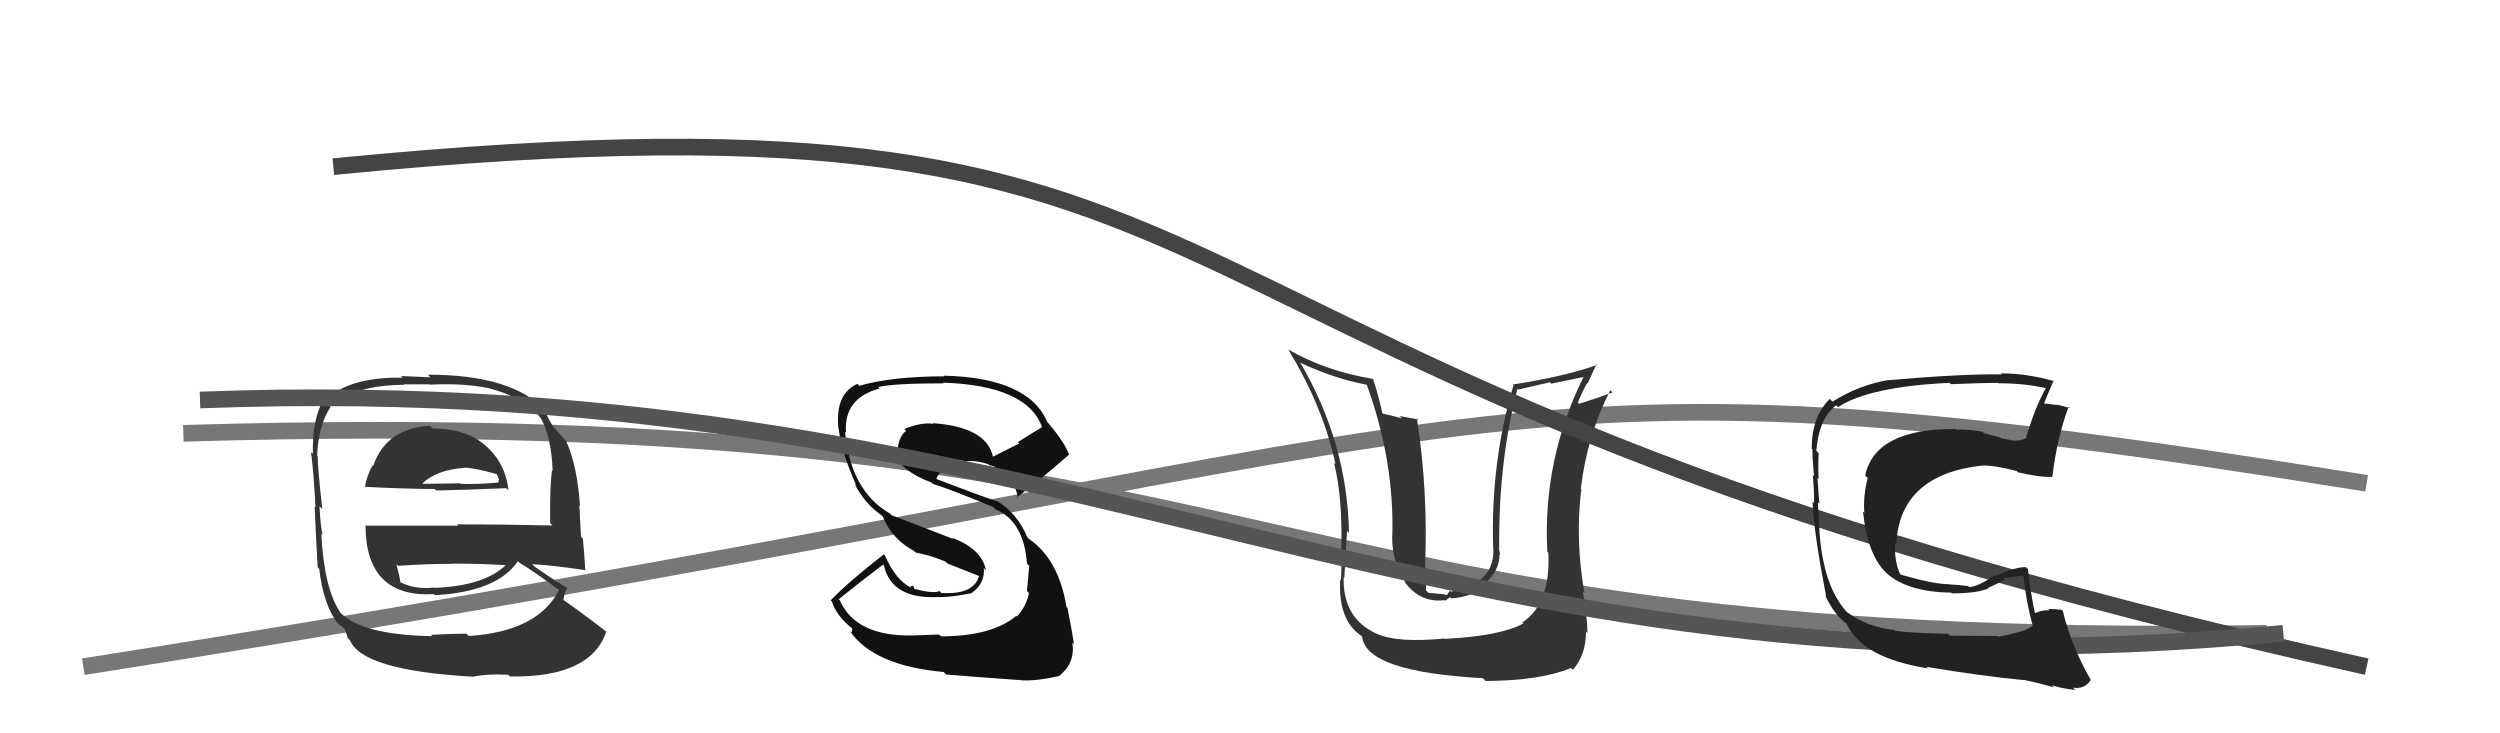
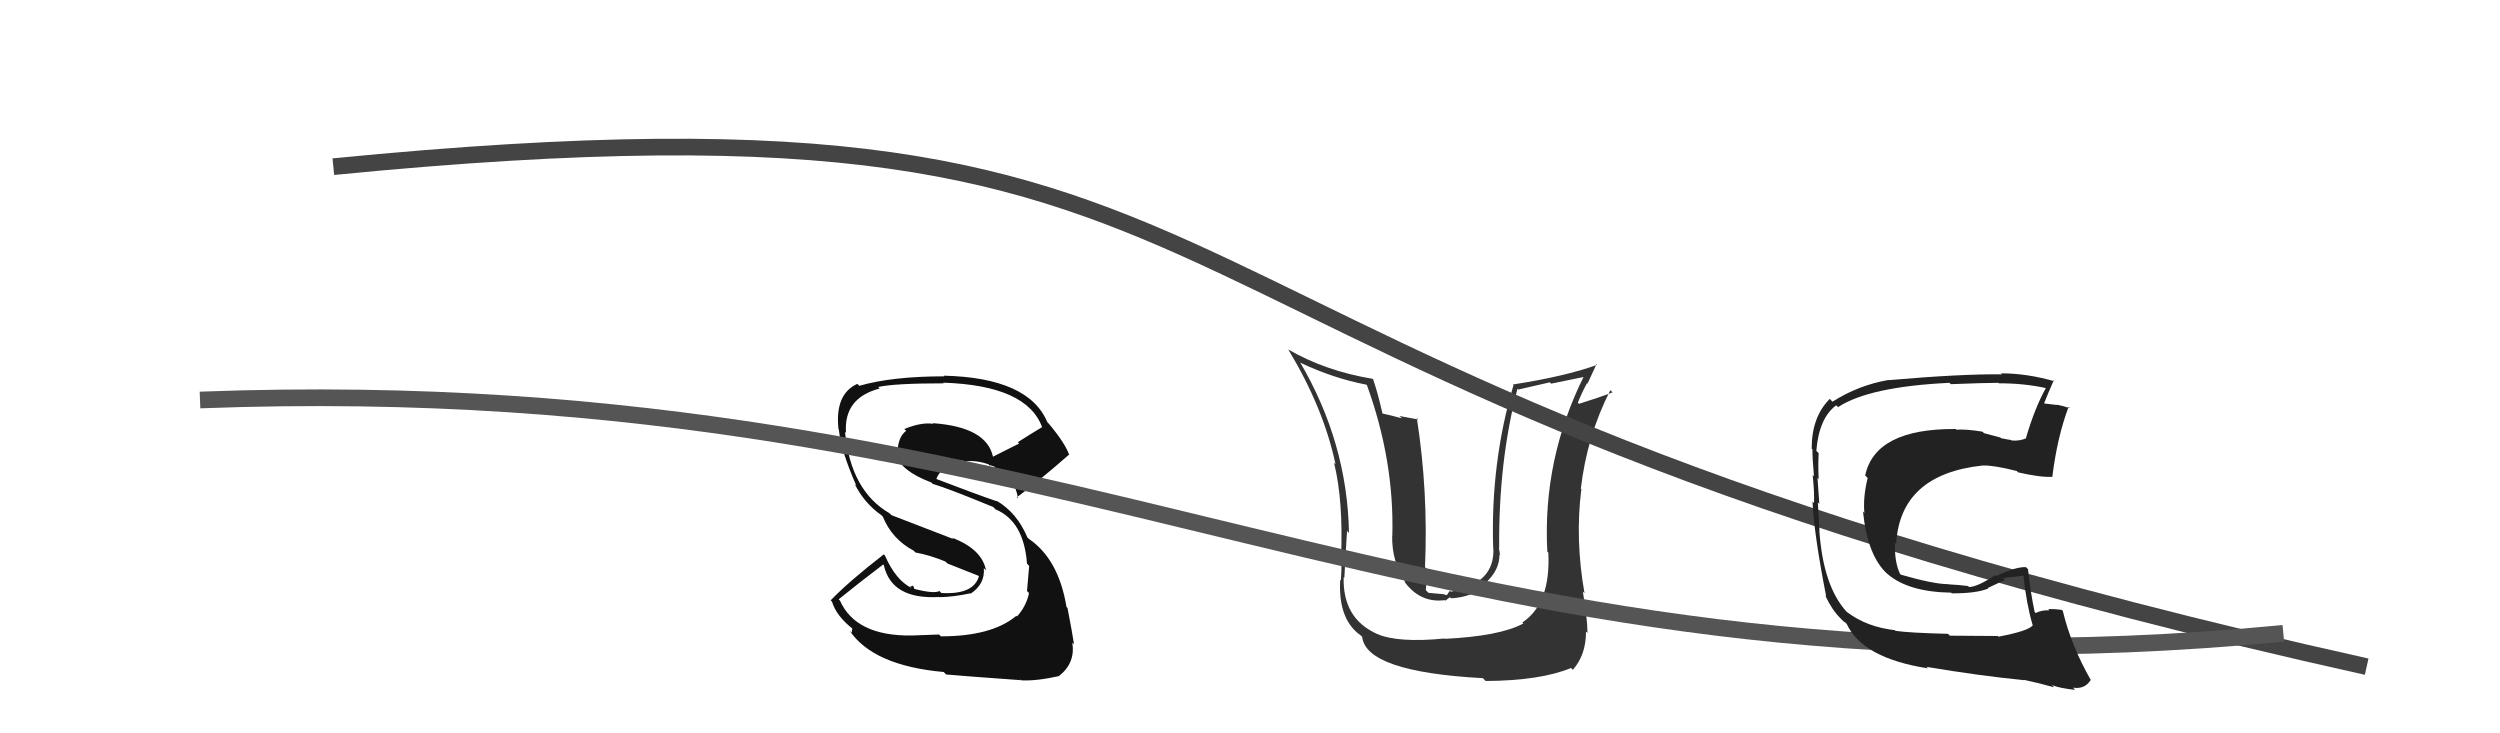
<svg xmlns="http://www.w3.org/2000/svg" width="150" height="44" viewBox="0,0,150,44">
-   <path d="M11 26 C78 24,73 39,136 38" stroke="#777" fill="none" />
-   <path d="M5 40 C94 26,86 20,142 29" stroke="#777" fill="none" />
  <path fill="#111" d="M56.39 38.12L56.35 38.07L54.70 38.13L54.69 38.13Q51.35 38.17 50.40 36.04L50.36 36.00L50.32 35.96Q51.54 34.97 52.99 33.87L53.07 33.95L53.03 33.91Q53.49 35.98 56.35 35.82L56.43 35.91L56.36 35.83Q57.19 35.82 58.22 35.60L58.33 35.71L58.24 35.62Q59.11 35.04 59.03 34.09L59.06 34.12L59.16 34.22Q58.92 32.95 57.14 32.27L57.20 32.34L53.49 30.91L53.38 30.80Q51.04 29.45 50.70 25.91L50.80 26.01L50.76 25.97Q50.61 23.88 52.78 23.31L52.70 23.23L52.69 23.22Q53.66 23.00 56.63 23.00L56.71 23.09L56.58 22.96Q61.62 23.12 62.53 25.64L62.42 25.52L62.52 25.63Q61.79 26.07 61.07 26.53L61.15 26.61L59.58 27.40L59.58 27.41Q59.20 25.62 55.97 25.39L55.91 25.33L56.00 25.43Q55.28 25.32 54.26 25.74L54.37 25.85L54.37 25.85Q53.84 26.23 53.84 27.33L53.85 27.35L53.75 27.25Q54.03 28.25 55.86 28.94L55.85 28.92L55.96 29.03Q56.93 29.32 59.59 30.42L59.68 30.51L59.73 30.56Q61.43 31.27 61.62 33.82L61.76 33.96L61.75 33.96Q61.70 34.47 61.62 35.46L61.64 35.48L61.74 35.58Q61.59 36.35 61.02 36.99L61.00 36.97L60.98 36.95Q59.51 38.18 56.46 38.18ZM61.23 40.79L61.11 40.66L61.27 40.82Q62.19 40.87 63.56 40.56L63.46 40.46L63.55 40.55Q64.53 39.78 64.34 38.56L64.36 38.58L64.44 38.66Q64.36 38.08 64.05 36.48L64.04 36.47L63.99 36.42Q63.52 33.55 61.73 32.33L61.64 32.24L61.65 32.26Q61.02 30.75 59.77 30.03L59.91 30.17L59.82 30.08Q58.55 29.65 56.08 28.70L56.11 28.73L56.16 28.79Q56.32 28.34 56.59 28.22L56.59 28.22L56.53 28.16Q57.11 27.67 57.75 27.63L57.78 27.66L57.81 27.69Q58.55 27.59 59.31 27.86L59.42 27.97L59.40 28.03L59.40 27.91L59.68 28.00L59.69 28.05L59.76 28.12Q60.89 28.64 61.08 29.90L60.99 29.81L61.02 29.83Q62.23 28.95 64.14 27.28L64.12 27.27L64.16 27.31Q63.91 26.59 62.92 25.41L62.97 25.46L62.84 25.33Q61.72 22.66 56.62 22.54L56.64 22.56L56.66 22.58Q53.53 22.58 51.55 23.15L51.56 23.15L51.44 23.03Q50.08 23.65 50.31 25.75L50.40 25.84L50.33 25.77Q50.46 27.05 51.38 29.14L51.30 29.06L51.28 29.04Q51.86 30.19 52.88 30.91L52.97 31.00L52.97 31.00Q53.52 32.35 54.82 33.04L54.97 33.19L54.93 33.15Q55.77 33.30 56.72 33.69L56.85 33.81L58.74 34.56L58.74 34.56Q58.43 35.69 56.49 35.58L56.50 35.60L56.37 35.46Q56.05 35.64 54.83 35.33L54.88 35.38L54.79 35.14L54.61 35.19L54.70 35.28Q53.75 34.82 53.10 33.34L53.07 33.30L53.03 33.26Q50.95 34.87 49.84 36.02L49.84 36.02L49.92 36.10Q50.18 36.97 51.21 37.77L51.14 37.69L51.10 37.96L50.97 37.83Q52.39 39.94 56.62 40.32L56.63 40.33L56.77 40.47Q58.02 40.58 61.25 40.81Z" />
  <path fill="#333" d="M86.65 38.30L86.66 38.30L86.67 38.31Q83.89 38.58 82.63 38.04L82.62 38.03L82.61 38.03Q80.55 37.10 80.62 34.63L80.80 34.81L80.66 34.67Q80.84 31.30 80.84 31.87L80.82 31.85L80.94 31.98Q80.84 26.55 77.99 21.71L77.99 21.71L78.04 21.77Q80.00 22.70 81.98 23.08L82.02 23.12L82.02 23.12Q83.66 27.65 83.54 32.14L83.64 32.24L83.53 32.13Q83.50 33.73 84.34 34.95L84.22 34.84L84.20 34.81Q85.16 36.20 86.68 36.01L86.72 36.04L87.00 35.83L87.07 35.90Q88.40 35.82 89.22 35.05L89.27 35.11L89.13 34.97Q89.97 34.23 89.97 33.27L89.95 33.26L90.00 33.30Q89.97 33.05 89.93 32.86L89.96 32.89L89.95 32.87Q89.91 27.66 91.05 23.32L91.12 23.39L91.11 23.37Q92.00 23.16 92.99 22.94L93.07 23.02L95.16 22.59L95.07 22.50Q92.54 27.55 92.84 33.10L92.87 33.13L92.90 33.16Q93.05 36.21 91.34 37.35L91.35 37.36L91.40 37.41Q89.99 38.17 86.68 38.33ZM88.99 40.71L89.12 40.84L89.14 40.86Q92.43 40.84 94.26 40.08L94.33 40.15L94.37 40.19Q95.16 39.30 95.16 37.90L95.21 37.94L95.25 37.98Q95.24 37.06 94.97 35.50L94.97 35.50L95.07 35.59Q94.50 32.37 94.88 29.36L94.94 29.41L94.85 29.32Q95.22 26.15 96.62 23.41L96.76 23.55L96.76 23.54Q96.07 23.81 94.74 24.23L94.76 24.25L94.67 24.16Q94.91 23.56 95.22 22.99L95.25 23.02L95.79 21.85L95.83 21.89Q93.93 22.58 90.77 23.07L90.69 22.99L90.81 23.11Q89.43 27.75 89.59 32.86L89.63 32.90L89.60 32.87Q89.72 35.01 87.05 35.50L86.99 35.44L86.81 35.71L86.60 35.65L85.71 35.57L85.55 35.41Q85.60 34.66 85.64 34.16L85.52 34.05L85.50 34.03Q85.70 29.50 85.01 25.08L85.10 25.17L83.97 24.96L84.11 25.10Q83.43 24.91 82.90 24.80L82.88 24.78L82.96 24.86Q82.66 23.53 82.39 22.77L82.41 22.78L82.36 22.73Q79.52 22.26 77.28 20.96L77.34 21.02L77.32 21.01Q79.41 24.47 80.13 27.85L80.08 27.81L80.04 27.76Q80.61 30.05 80.46 33.55L80.45 33.54L80.45 33.54Q80.53 33.74 80.45 34.84L80.54 34.92L80.41 34.79Q80.28 37.18 81.65 38.13L81.62 38.10L81.73 38.21Q81.96 40.31 88.97 40.69Z" />
-   <path fill="#333" d="M25.87 25.61L25.83 25.58L25.79 25.54Q23.15 25.71 22.39 27.96L22.21 27.78L22.35 27.93Q22.01 28.54 21.90 29.18L21.99 29.28L21.92 29.21Q24.46 29.34 26.09 29.34L26.14 29.39L26.18 29.43Q27.79 29.40 30.38 29.29L30.40 29.31L30.51 29.42Q30.31 27.62 28.90 26.55L28.85 26.50L28.87 26.52Q27.75 25.71 25.96 25.71ZM25.88 38.11L25.98 38.21L25.94 38.17Q21.64 38.10 20.35 36.69L20.46 36.81L20.43 36.77Q19.43 35.28 19.28 32.01L19.35 32.08L19.37 32.10Q19.24 31.74 19.17 30.37L19.20 30.41L19.34 30.54Q19.06 28.10 19.06 27.37L19.00 27.31L19.03 27.35Q19.09 25.54 19.82 24.44L19.91 24.53L19.79 24.41Q21.29 23.09 24.26 23.09L24.22 23.06L25.79 23.06L25.80 23.08Q27.76 22.98 29.28 23.28L29.42 23.42L29.28 23.28Q31.42 23.82 32.41 25.04L32.46 25.09L32.43 25.06Q33.08 26.17 33.16 28.26L33.06 28.16L33.12 28.22Q32.98 29.22 33.01 31.39L33.19 31.56L33.16 31.53Q30.19 31.46 27.41 31.46L27.50 31.54L21.89 31.54L21.93 31.58Q21.97 35.87 26.04 35.65L26.18 35.79L26.10 35.71Q29.85 35.50 31.07 33.67L31.15 33.75L31.13 33.74Q32.00 34.26 33.60 35.44L33.56 35.40L33.55 35.39Q32.28 37.89 28.13 38.16L28.10 38.13L27.99 38.02Q27.23 38.02 25.86 38.09ZM28.22 40.49L28.33 40.60L28.34 40.61Q29.28 40.41 30.50 40.49L30.64 40.63L30.60 40.59Q35.47 40.66 36.38 37.88L36.47 37.97L36.48 37.98Q34.79 36.67 33.68 35.91L33.77 35.99L33.80 36.02Q33.86 35.51 34.05 35.28L34.12 35.36L34.04 35.28Q33.45 34.95 32.08 34.00L31.92 33.84L31.93 33.85Q33.01 33.90 35.06 34.20L35.05 34.19L35.12 34.26Q35.05 33.01 34.97 32.32L34.86 32.20L34.76 30.32L34.80 30.36Q34.64 27.99 33.99 26.51L33.99 26.51L34.01 26.52Q33.65 26.09 33.08 25.48L33.11 25.51L33.19 25.59Q32.89 25.14 32.66 24.57L32.70 24.61L32.72 24.63Q30.73 22.48 25.67 22.48L25.82 22.64L24.06 22.56L24.17 22.66Q20.87 22.60 19.43 24.09L19.35 24.01L19.38 24.04Q18.73 25.18 18.77 27.24L18.73 27.19L18.66 27.13Q18.81 28.19 18.93 30.44L18.98 30.49L18.88 30.39Q18.94 31.97 19.06 34.03L19.16 34.14L19.15 34.12Q19.42 36.38 20.30 37.44L20.33 37.48L20.25 37.39Q20.33 37.48 20.52 37.59L20.71 37.78L20.86 38.27L21.00 38.42Q21.74 40.22 28.33 40.60ZM26.12 35.31L26.11 35.30L26.06 35.25Q24.95 35.39 24.04 34.94L23.94 34.85L24.02 34.92Q23.97 34.53 23.78 33.84L23.81 33.88L23.89 33.95Q25.55 33.83 27.15 33.83L27.07 33.75L27.15 33.82Q28.81 33.81 30.48 33.92L30.48 33.92L30.41 33.85Q29.09 35.16 26.08 35.27ZM27.73 27.94L27.74 27.94L27.86 28.06Q28.48 28.07 29.81 28.45L29.81 28.45L29.94 28.77L29.90 28.92L29.93 28.95Q28.56 29.07 27.65 29.03L27.57 28.95L27.61 29.00Q25.40 29.03 25.36 29.03L25.32 28.99L25.34 29.01Q26.19 28.19 27.87 28.07Z" />
  <path d="M20 10 C81 4,61 22,142 40" stroke="#444" fill="none" />
  <path d="M12 24 C65 22,85 43,137 38" stroke="#555" fill="none" />
  <path fill="#222" d="M119.99 38.29L119.87 38.16L116.99 38.14L116.88 38.03Q114.53 37.97 113.73 37.85L113.81 37.93L113.69 37.81Q112.02 37.62 110.84 36.74L110.78 36.69L110.81 36.72Q109.39 35.18 109.16 31.83L109.32 31.99L109.17 31.84Q109.14 31.36 109.07 30.14L109.11 30.18L109.16 30.24Q109.13 29.78 109.05 28.68L108.99 28.61L109.12 28.75Q109.08 27.91 109.12 27.19L109.05 27.12L108.98 27.05Q109.14 25.08 110.17 24.32L110.31 24.45L110.28 24.43Q112.14 23.20 116.97 22.97L117.06 23.06L117.05 23.05Q119.10 22.97 119.90 22.97L119.84 22.90L119.93 23.00Q121.41 22.99 122.78 23.29L122.70 23.21L122.76 23.27Q122.10 24.44 121.56 26.27L121.62 26.33L121.58 26.29Q121.19 26.47 120.70 26.43L120.60 26.34L120.67 26.40Q120.59 26.40 120.06 26.29L120.02 26.25L119.04 25.99L118.95 25.90Q117.99 25.74 117.38 25.78L117.24 25.63L117.34 25.74Q112.51 25.71 111.91 28.53L112.03 28.65L112.06 28.68Q111.78 29.81 111.86 30.76L111.91 30.82L111.78 30.69Q112.05 33.39 113.28 34.47L113.13 34.32L113.24 34.43Q114.49 35.52 117.08 35.56L116.96 35.44L117.11 35.60Q118.57 35.61 119.30 35.31L119.27 35.28L120.31 34.79L120.19 34.68Q120.88 34.61 121.45 34.53L121.46 34.54L121.40 34.48Q121.58 36.22 121.96 37.51L122.00 37.55L121.97 37.52Q121.70 37.86 119.91 38.20ZM123.17 41.16L123.17 41.16L123.12 41.11Q123.66 41.31 124.50 41.39L124.47 41.35L124.38 41.26Q125.09 41.37 125.44 40.80L125.39 40.75L125.47 40.84Q124.27 38.75 123.77 36.66L123.77 36.65L123.70 36.59Q123.35 36.54 122.89 36.54L122.87 36.52L122.97 36.62Q122.52 36.59 122.14 36.78L122.18 36.82L122.08 36.72Q121.83 35.56 121.68 34.15L121.69 34.16L121.56 34.03Q120.98 33.99 119.76 34.56L119.83 34.62L119.71 34.51Q118.64 35.22 118.14 35.22L118.04 35.12L118.08 35.16Q117.52 35.09 116.91 35.06L116.94 35.09L116.90 35.05Q116.03 35.05 114.05 34.48L114.16 34.58L114.00 34.43Q113.66 33.71 113.70 32.57L113.70 32.57L113.77 32.63Q114.01 28.46 118.96 27.93L118.97 27.94L118.96 27.93Q119.63 27.91 121.00 28.26L120.97 28.22L121.08 28.34Q122.42 28.65 123.14 28.61L123.11 28.58L123.14 28.61Q123.43 26.23 124.12 24.40L124.09 24.38L124.20 24.49Q123.80 24.36 123.42 24.28L123.44 24.30L122.66 24.21L122.65 24.19Q122.84 23.70 123.22 22.83L123.15 22.75L123.28 22.88Q121.62 22.40 120.06 22.40L120.13 22.47L120.12 22.46Q117.68 22.43 113.31 22.81L113.46 22.96L113.30 22.80Q111.51 23.11 109.95 24.10L109.89 24.04L109.79 23.93Q108.70 25.01 108.70 26.92L108.62 26.84L108.75 26.97Q108.73 27.37 108.84 28.59L108.87 28.61L108.76 28.50Q108.87 29.57 108.84 30.18L108.83 30.17L108.75 30.09Q108.84 32.05 109.57 35.78L109.52 35.73L109.52 35.74Q109.91 36.58 110.41 37.08L110.48 37.15L110.67 37.34L110.65 37.29L110.80 37.43Q111.75 39.49 115.67 40.10L115.63 40.05L115.58 40.01Q118.79 40.55 121.45 40.81L121.55 40.91L121.43 40.79Q122.34 40.98 123.25 41.24Z" />
</svg>